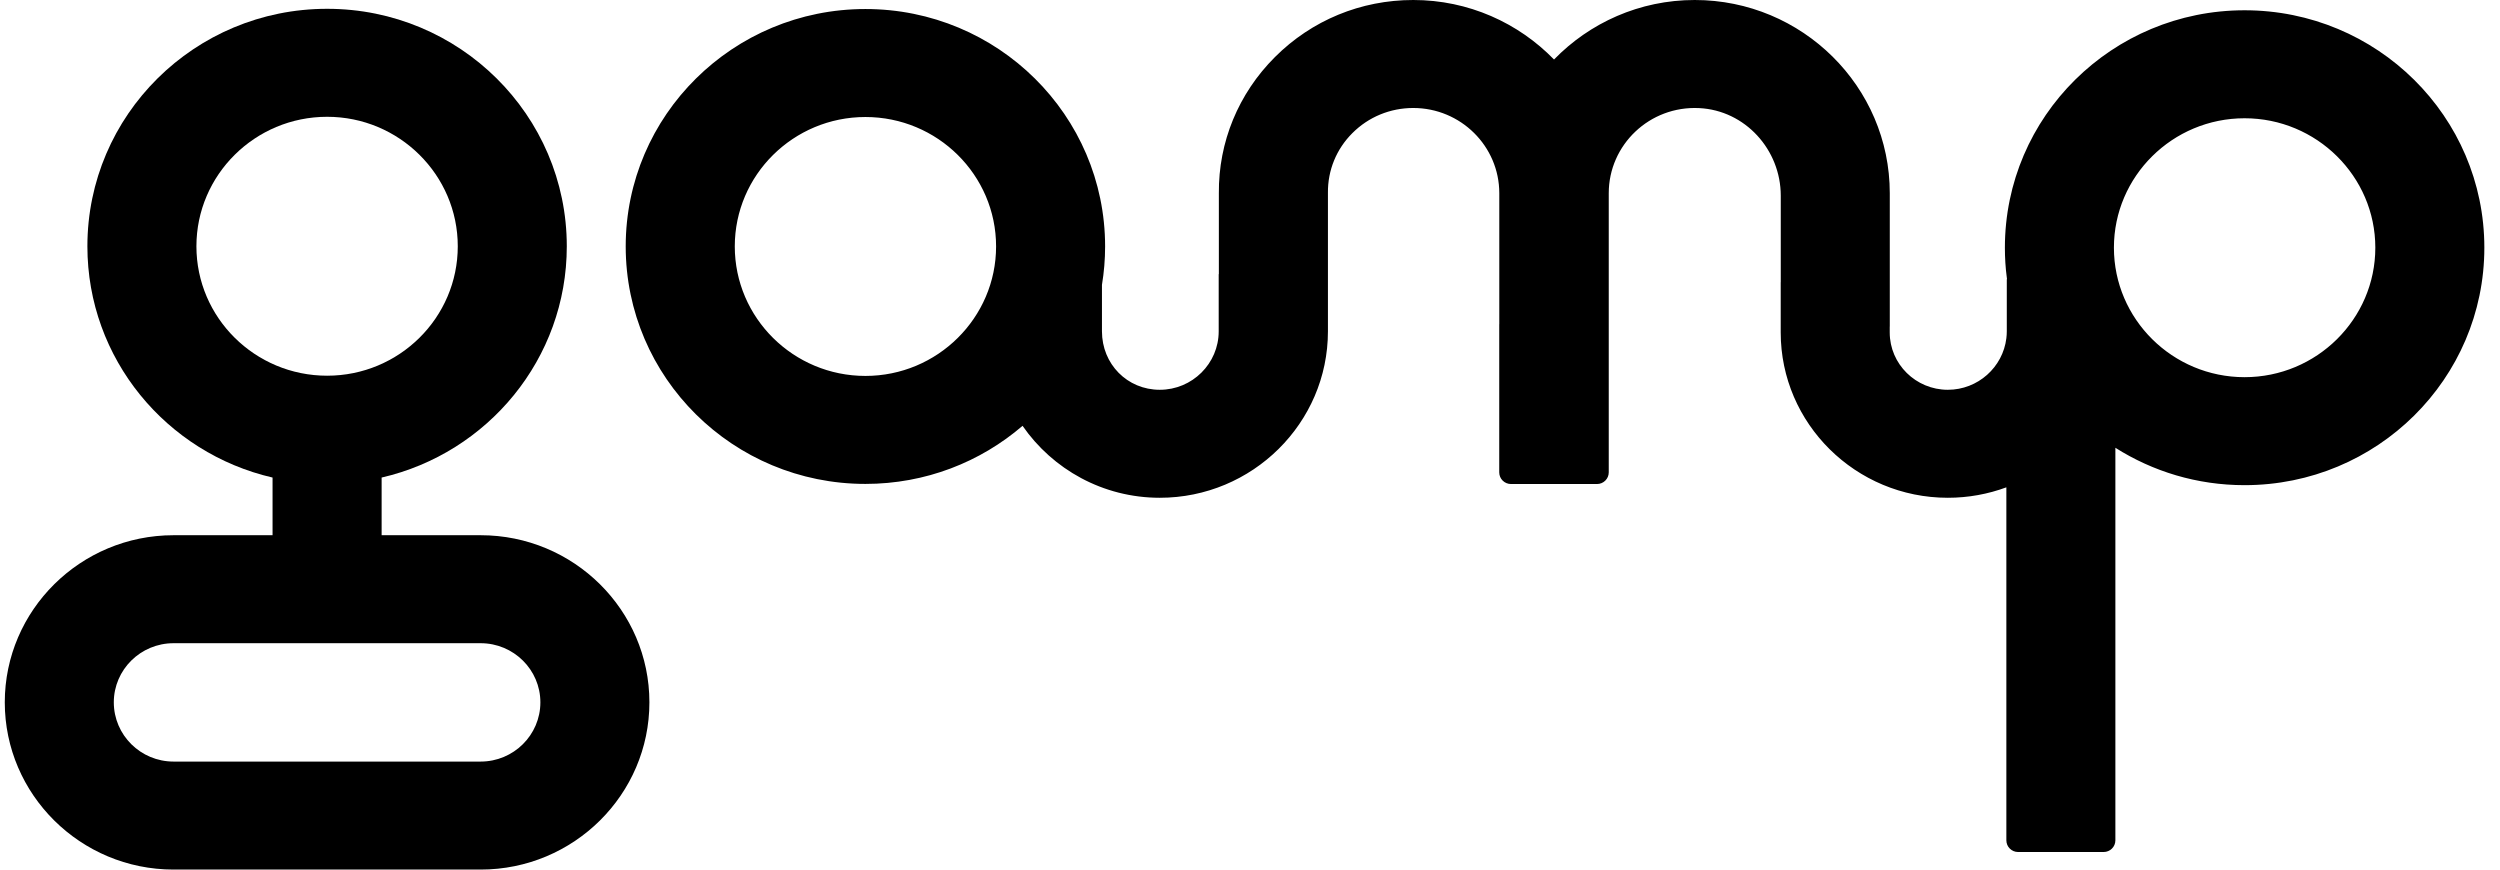
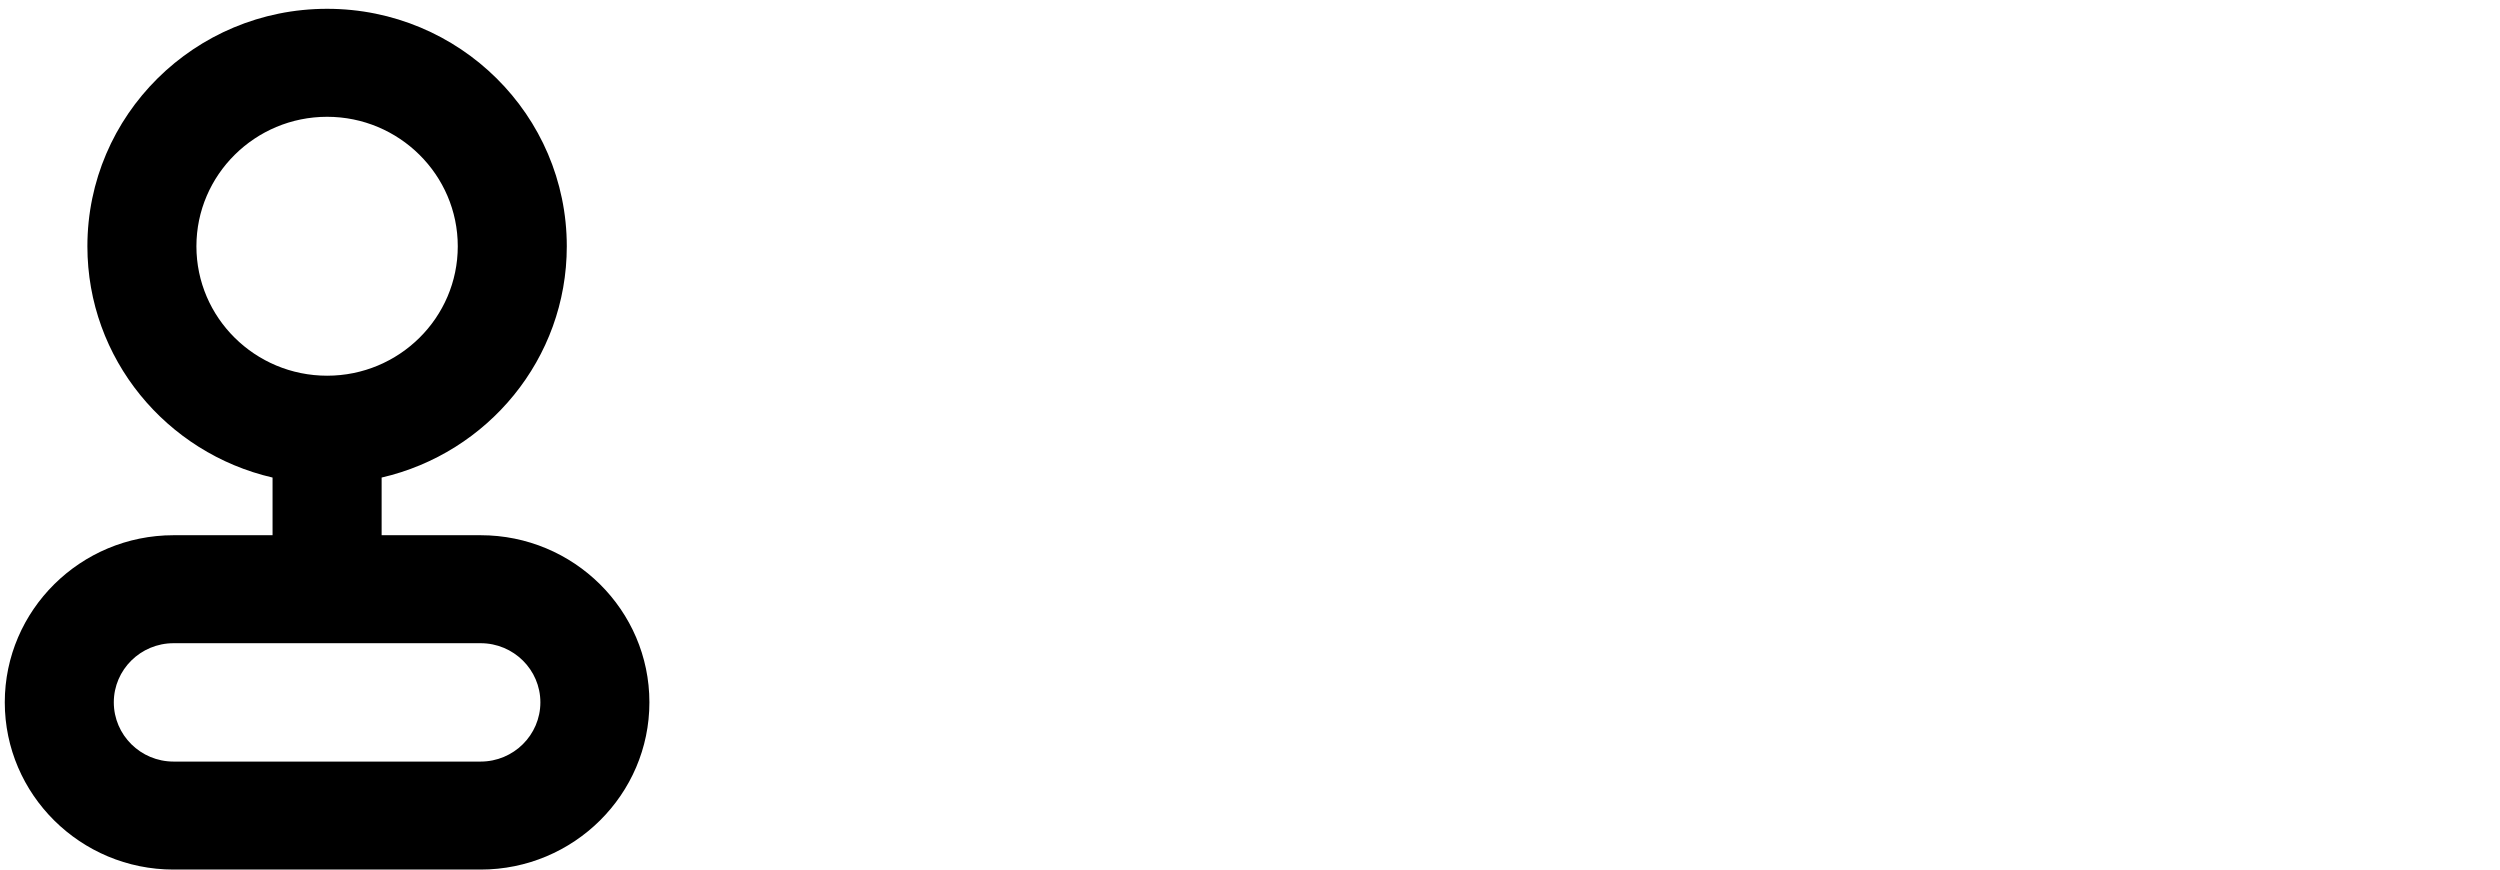
<svg xmlns="http://www.w3.org/2000/svg" width="46" height="16" viewBox="0 0 46 16" fill="none">
  <g clip-path="url(#clip0_198_1168)">
    <path d="M8.844 9.848H7.022V8.787C8.974 8.337 10.429 6.603 10.429 4.532C10.429 2.119 8.455 0.162 6.019 0.162C3.582 0.162 1.608 2.119 1.608 4.532C1.608 6.602 3.063 8.336 5.015 8.787V9.848H3.193C1.481 9.848 0.088 11.228 0.088 12.923C0.088 14.619 1.481 16 3.193 16H8.844C10.556 16 11.949 14.62 11.949 12.923C11.949 11.226 10.556 9.848 8.844 9.848ZM3.614 4.532C3.614 3.218 4.693 2.149 6.019 2.149C7.344 2.149 8.423 3.218 8.423 4.532C8.423 5.846 7.345 6.913 6.019 6.913C4.692 6.913 3.614 5.845 3.614 4.532ZM8.844 14.013H3.193C2.587 14.013 2.094 13.524 2.094 12.923C2.094 12.323 2.587 11.835 3.193 11.835H8.844C9.45 11.835 9.943 12.323 9.943 12.923C9.943 13.524 9.45 14.013 8.844 14.013Z" fill="black" />
-     <path d="M41.3 0.189C38.865 0.189 36.89 2.145 36.89 4.557C36.89 4.743 36.901 4.926 36.925 5.105C36.926 5.116 36.927 5.126 36.929 5.137H36.925V6.097C36.925 6.14 36.922 6.182 36.917 6.224C36.853 6.756 36.394 7.172 35.84 7.172C35.251 7.172 34.771 6.699 34.771 6.118V6.008H34.772V3.555C34.772 1.595 33.163 0 31.183 0C30.167 0 29.249 0.421 28.594 1.095C27.939 0.421 27.02 0 26.004 0C25.04 0 24.136 0.373 23.459 1.05C22.785 1.723 22.419 2.616 22.427 3.555V5.044H22.424V6.097C22.424 6.689 21.938 7.172 21.34 7.172C20.741 7.172 20.276 6.699 20.276 6.097V5.241C20.314 5.011 20.334 4.775 20.334 4.534C20.334 2.122 18.359 0.166 15.924 0.166C13.489 0.166 11.513 2.122 11.513 4.534C11.513 6.946 13.487 8.904 15.924 8.904C17.029 8.904 18.041 8.501 18.815 7.835C19.368 8.634 20.293 9.159 21.34 9.159C23.044 9.159 24.434 7.785 24.434 6.097V5.05V3.546C24.43 3.132 24.59 2.742 24.884 2.449C25.181 2.152 25.579 1.987 26.004 1.987C26.877 1.987 27.587 2.69 27.587 3.555V5.965H27.586V8.692C27.586 8.81 27.683 8.906 27.802 8.906H29.385C29.504 8.906 29.601 8.81 29.601 8.692V3.555C29.601 2.664 30.354 1.944 31.264 1.989C32.113 2.03 32.766 2.757 32.766 3.6V5.193H32.765V6.118C32.765 7.794 34.145 9.159 35.84 9.159C36.219 9.159 36.581 9.091 36.917 8.967V15.463C36.917 15.581 37.014 15.677 37.133 15.677H38.707C38.826 15.677 38.923 15.581 38.923 15.463V8.239C39.61 8.674 40.424 8.927 41.3 8.927C43.737 8.927 45.712 6.971 45.712 4.557C45.712 2.144 43.737 0.189 41.3 0.189ZM15.924 6.917C14.598 6.917 13.52 5.848 13.52 4.534C13.52 3.22 14.598 2.153 15.924 2.153C17.25 2.153 18.328 3.221 18.328 4.534C18.328 5.847 17.249 6.917 15.924 6.917ZM41.3 6.94C39.975 6.94 38.896 5.871 38.896 4.557C38.896 3.244 39.975 2.176 41.3 2.176C42.626 2.176 43.706 3.245 43.706 4.557C43.706 5.87 42.627 6.94 41.3 6.94Z" fill="black" />
  </g>
  <defs>
    <clipPath id="clip0_198_1168">
      <rect width="45.714" height="16" fill="white" />
    </clipPath>
  </defs>
</svg>